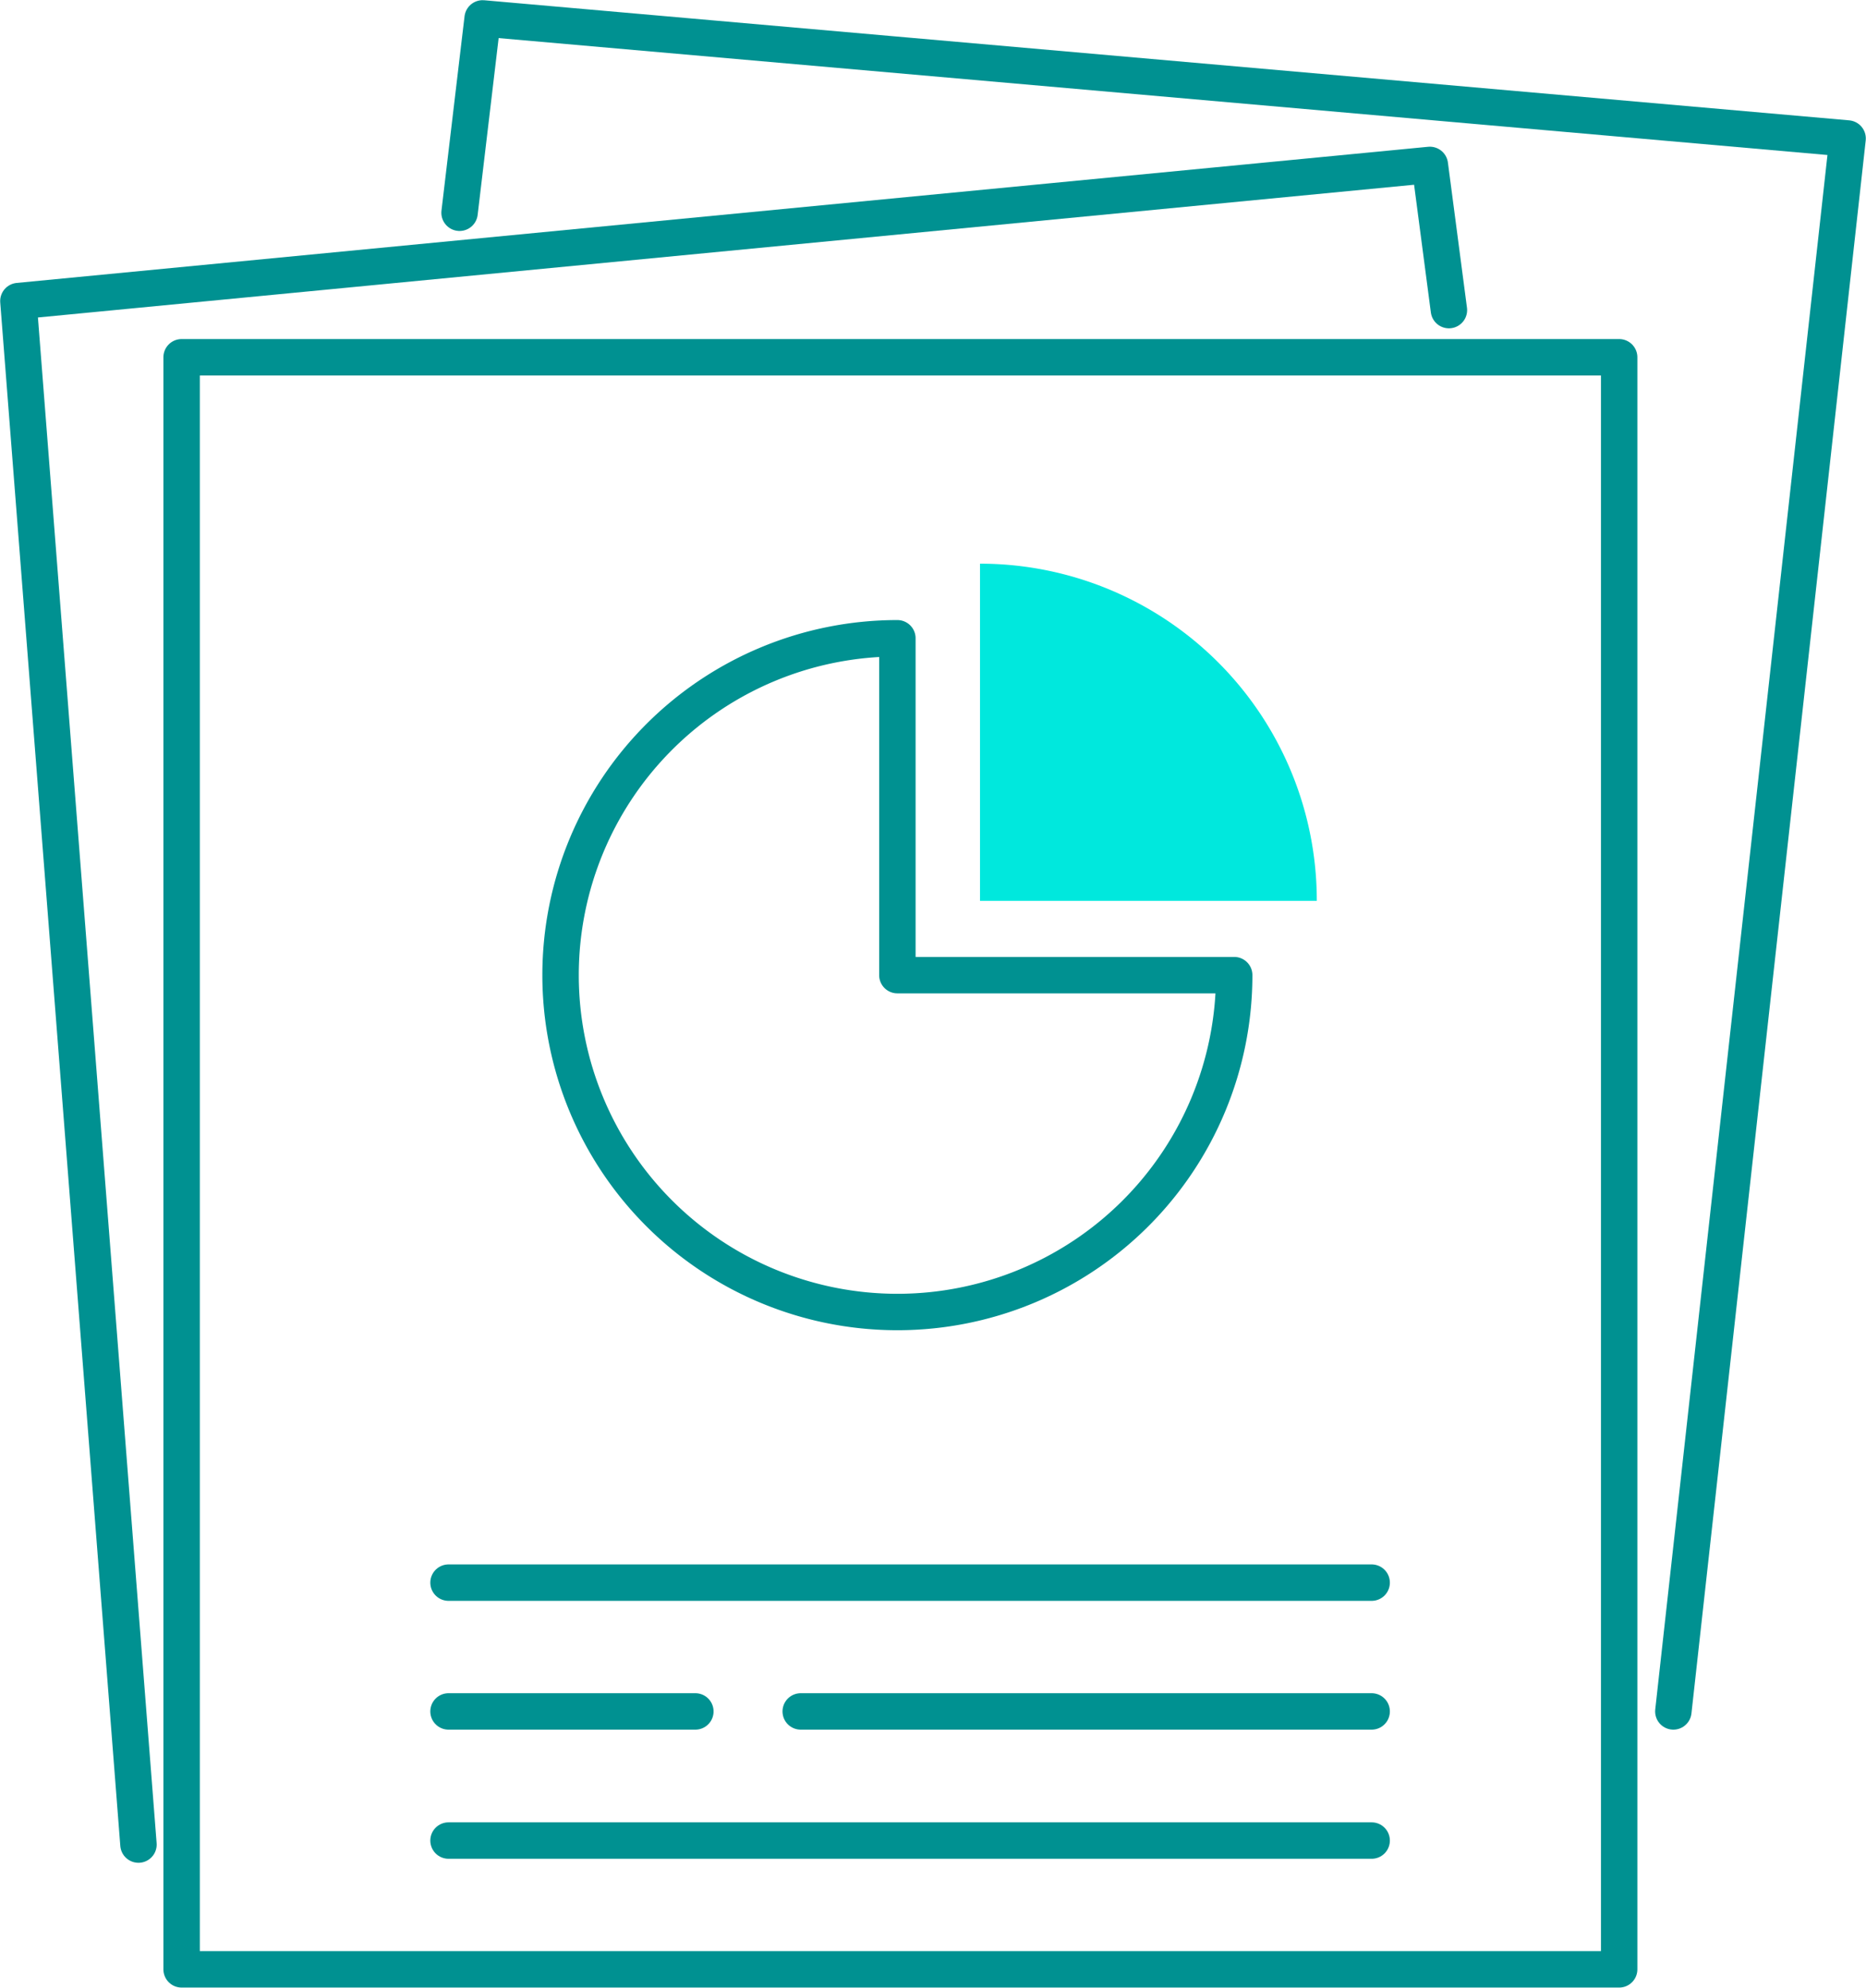
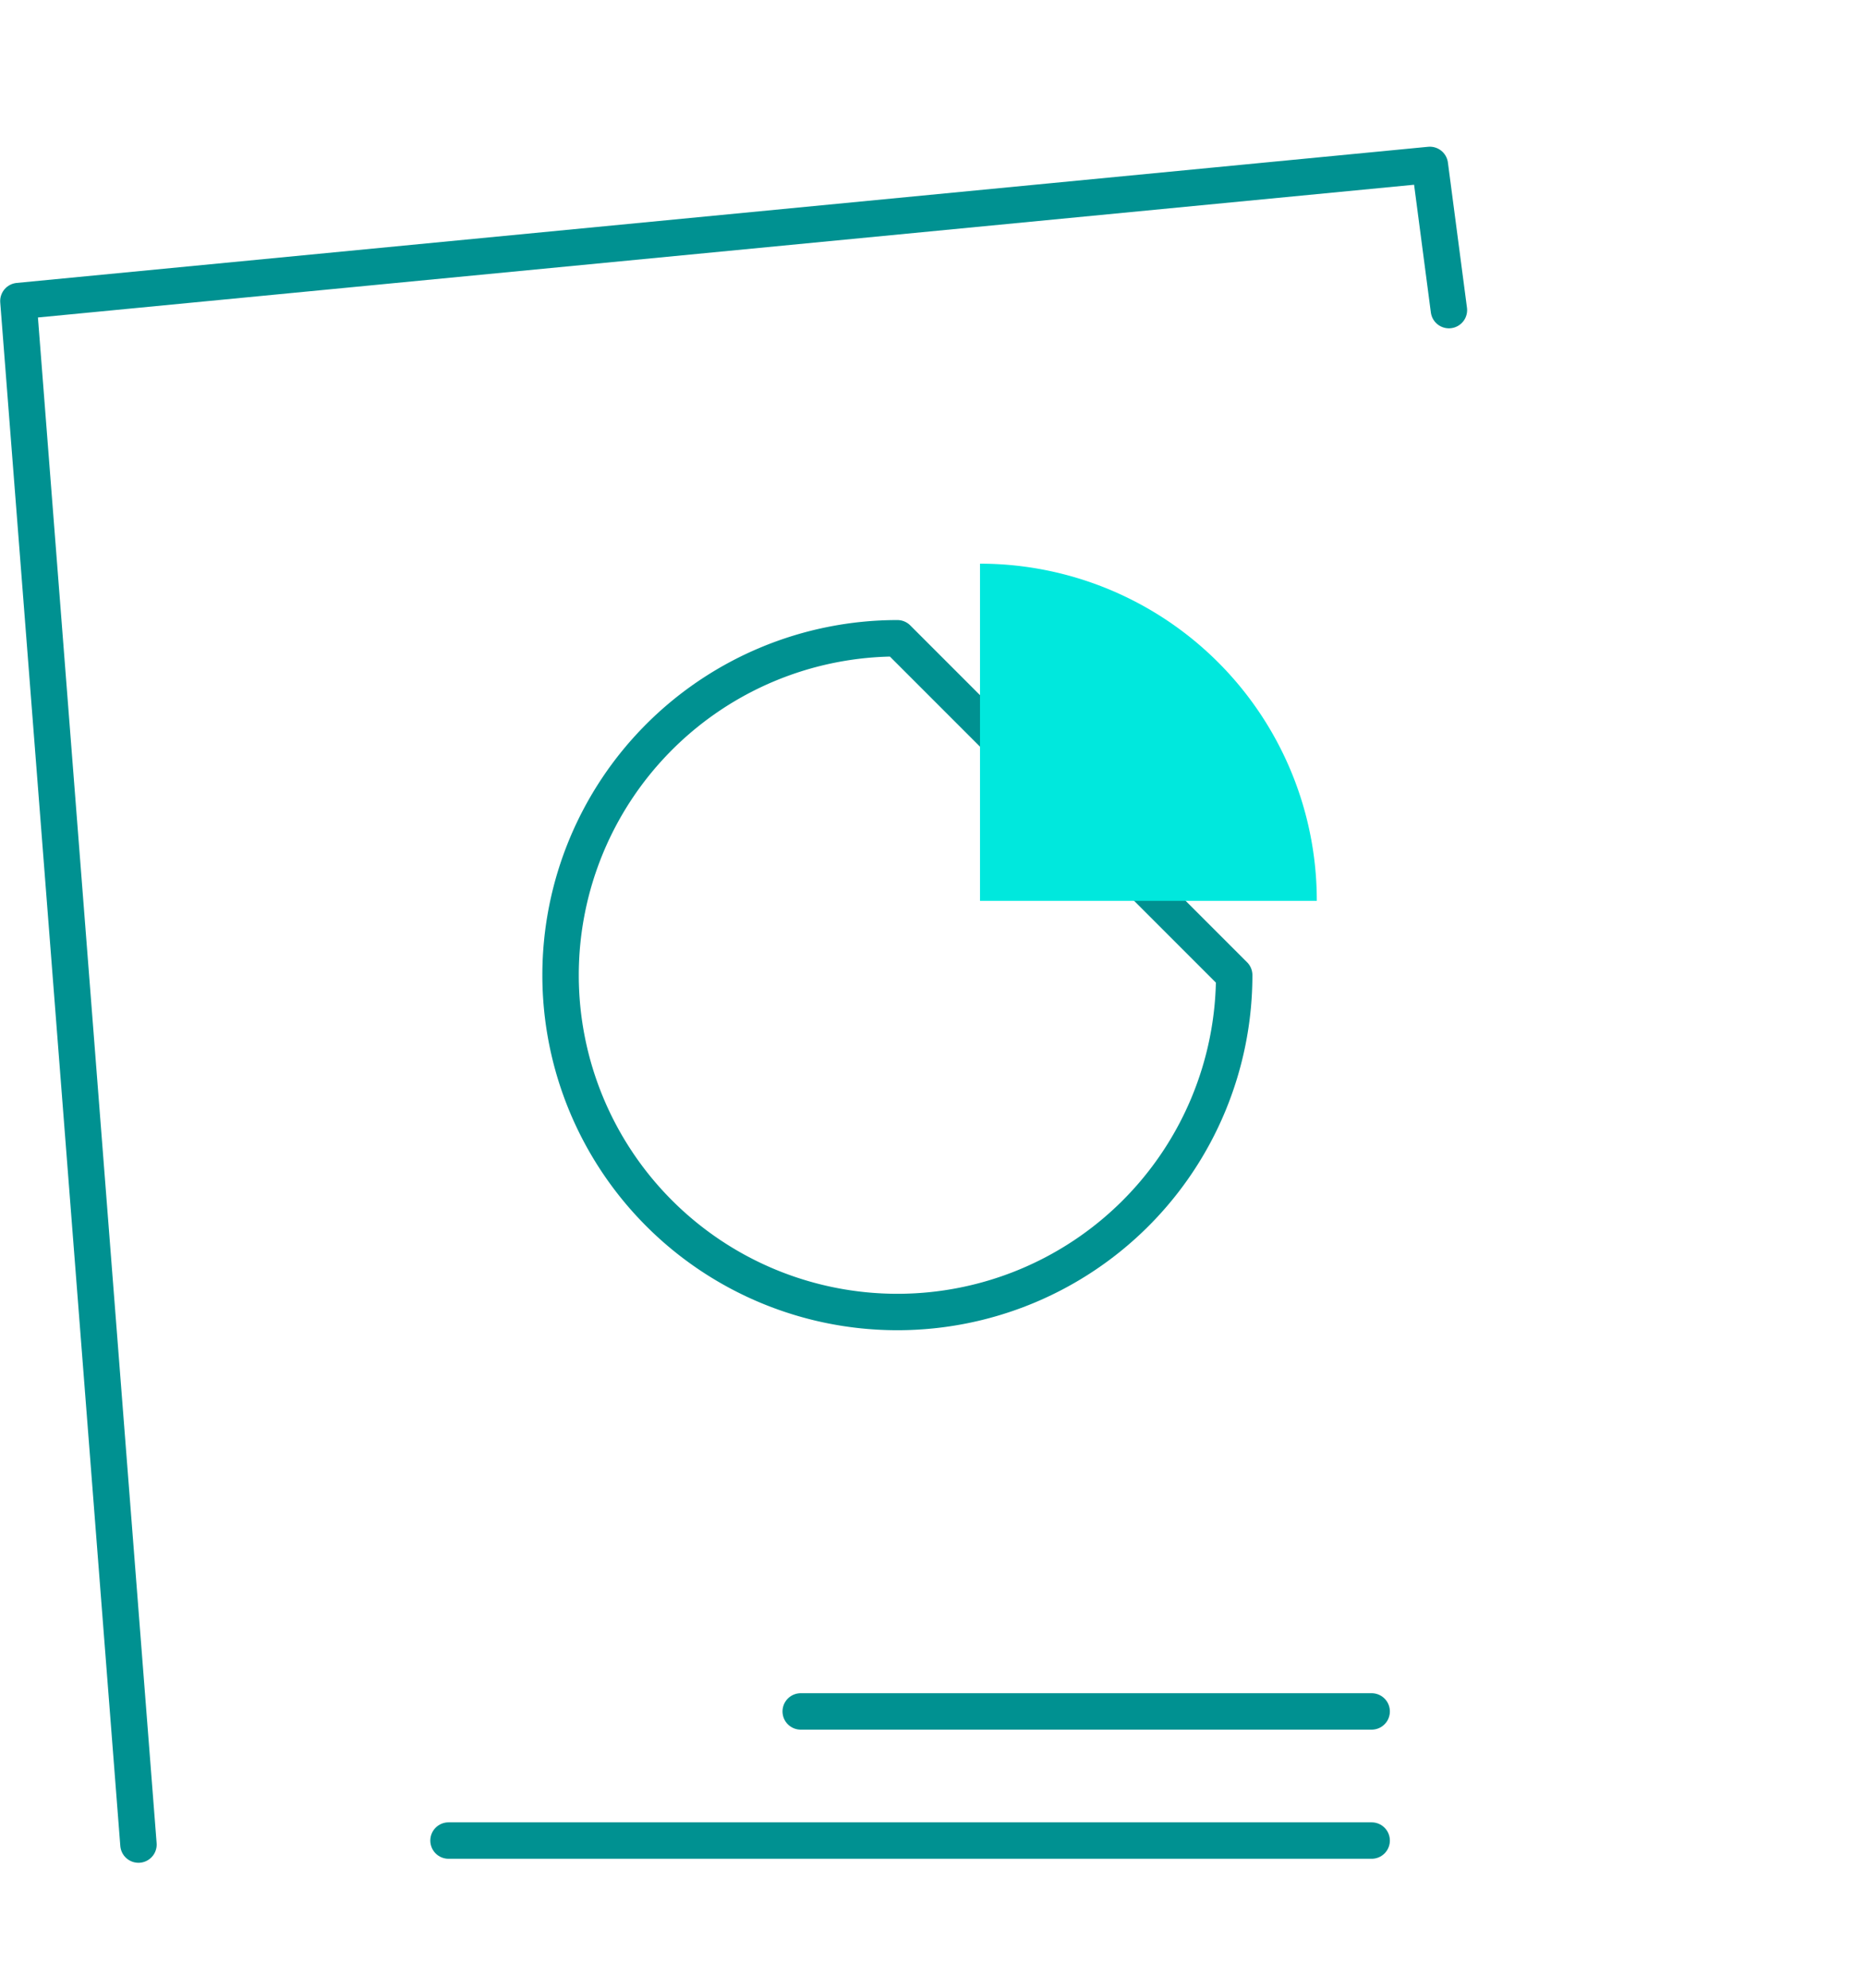
<svg xmlns="http://www.w3.org/2000/svg" viewBox="0 0 55.79 59.42">
  <g>
    <g>
-       <polygon points="48.41 58.87 5.43 58.87 5.43 10.68 48.41 10.68 48.41 56.65 48.41 58.87" style="fill:none;stroke:#009191;stroke-linecap:round;stroke-linejoin:round;stroke-width:1.089px" />
      <polyline points="43.32 9.27 42.75 4.93 0.55 9 4.14 55.14" style="fill:none;stroke:#009191;stroke-linecap:round;stroke-linejoin:round;stroke-width:1.089px" />
-       <polyline points="13.74 6.36 14.43 0.55 55.24 4.14 50.03 51.16" style="fill:none;stroke:#009191;stroke-linecap:round;stroke-linejoin:round;stroke-width:1.089px" />
-       <path d="M36.9,29.15A10.07,10.07,0,1,1,26.83,19.08V29.15Z" style="fill:none;stroke:#009191;stroke-linecap:round;stroke-linejoin:round;stroke-width:1.089px" />
+       <path d="M36.9,29.15A10.07,10.07,0,1,1,26.83,19.08Z" style="fill:none;stroke:#009191;stroke-linecap:round;stroke-linejoin:round;stroke-width:1.089px" />
      <path d="M39.37,26.93H29.3V16.85A10.07,10.07,0,0,1,39.37,26.93Z" style="fill:#00e8dd" />
-       <line x1="13.41" y1="47.31" x2="41.01" y2="47.31" style="fill:none;stroke:#009191;stroke-linecap:round;stroke-linejoin:round;stroke-width:1.089px" />
-       <line x1="13.41" y1="51.16" x2="20.79" y2="51.16" style="fill:none;stroke:#009191;stroke-linecap:round;stroke-linejoin:round;stroke-width:1.089px" />
      <line x1="23.94" y1="51.16" x2="41.01" y2="51.16" style="fill:none;stroke:#009191;stroke-linecap:round;stroke-linejoin:round;stroke-width:1.089px" />
      <line x1="13.41" y1="55.02" x2="41.01" y2="55.02" style="fill:none;stroke:#009191;stroke-linecap:round;stroke-linejoin:round;stroke-width:1.089px" />
    </g>
  </g>
</svg>